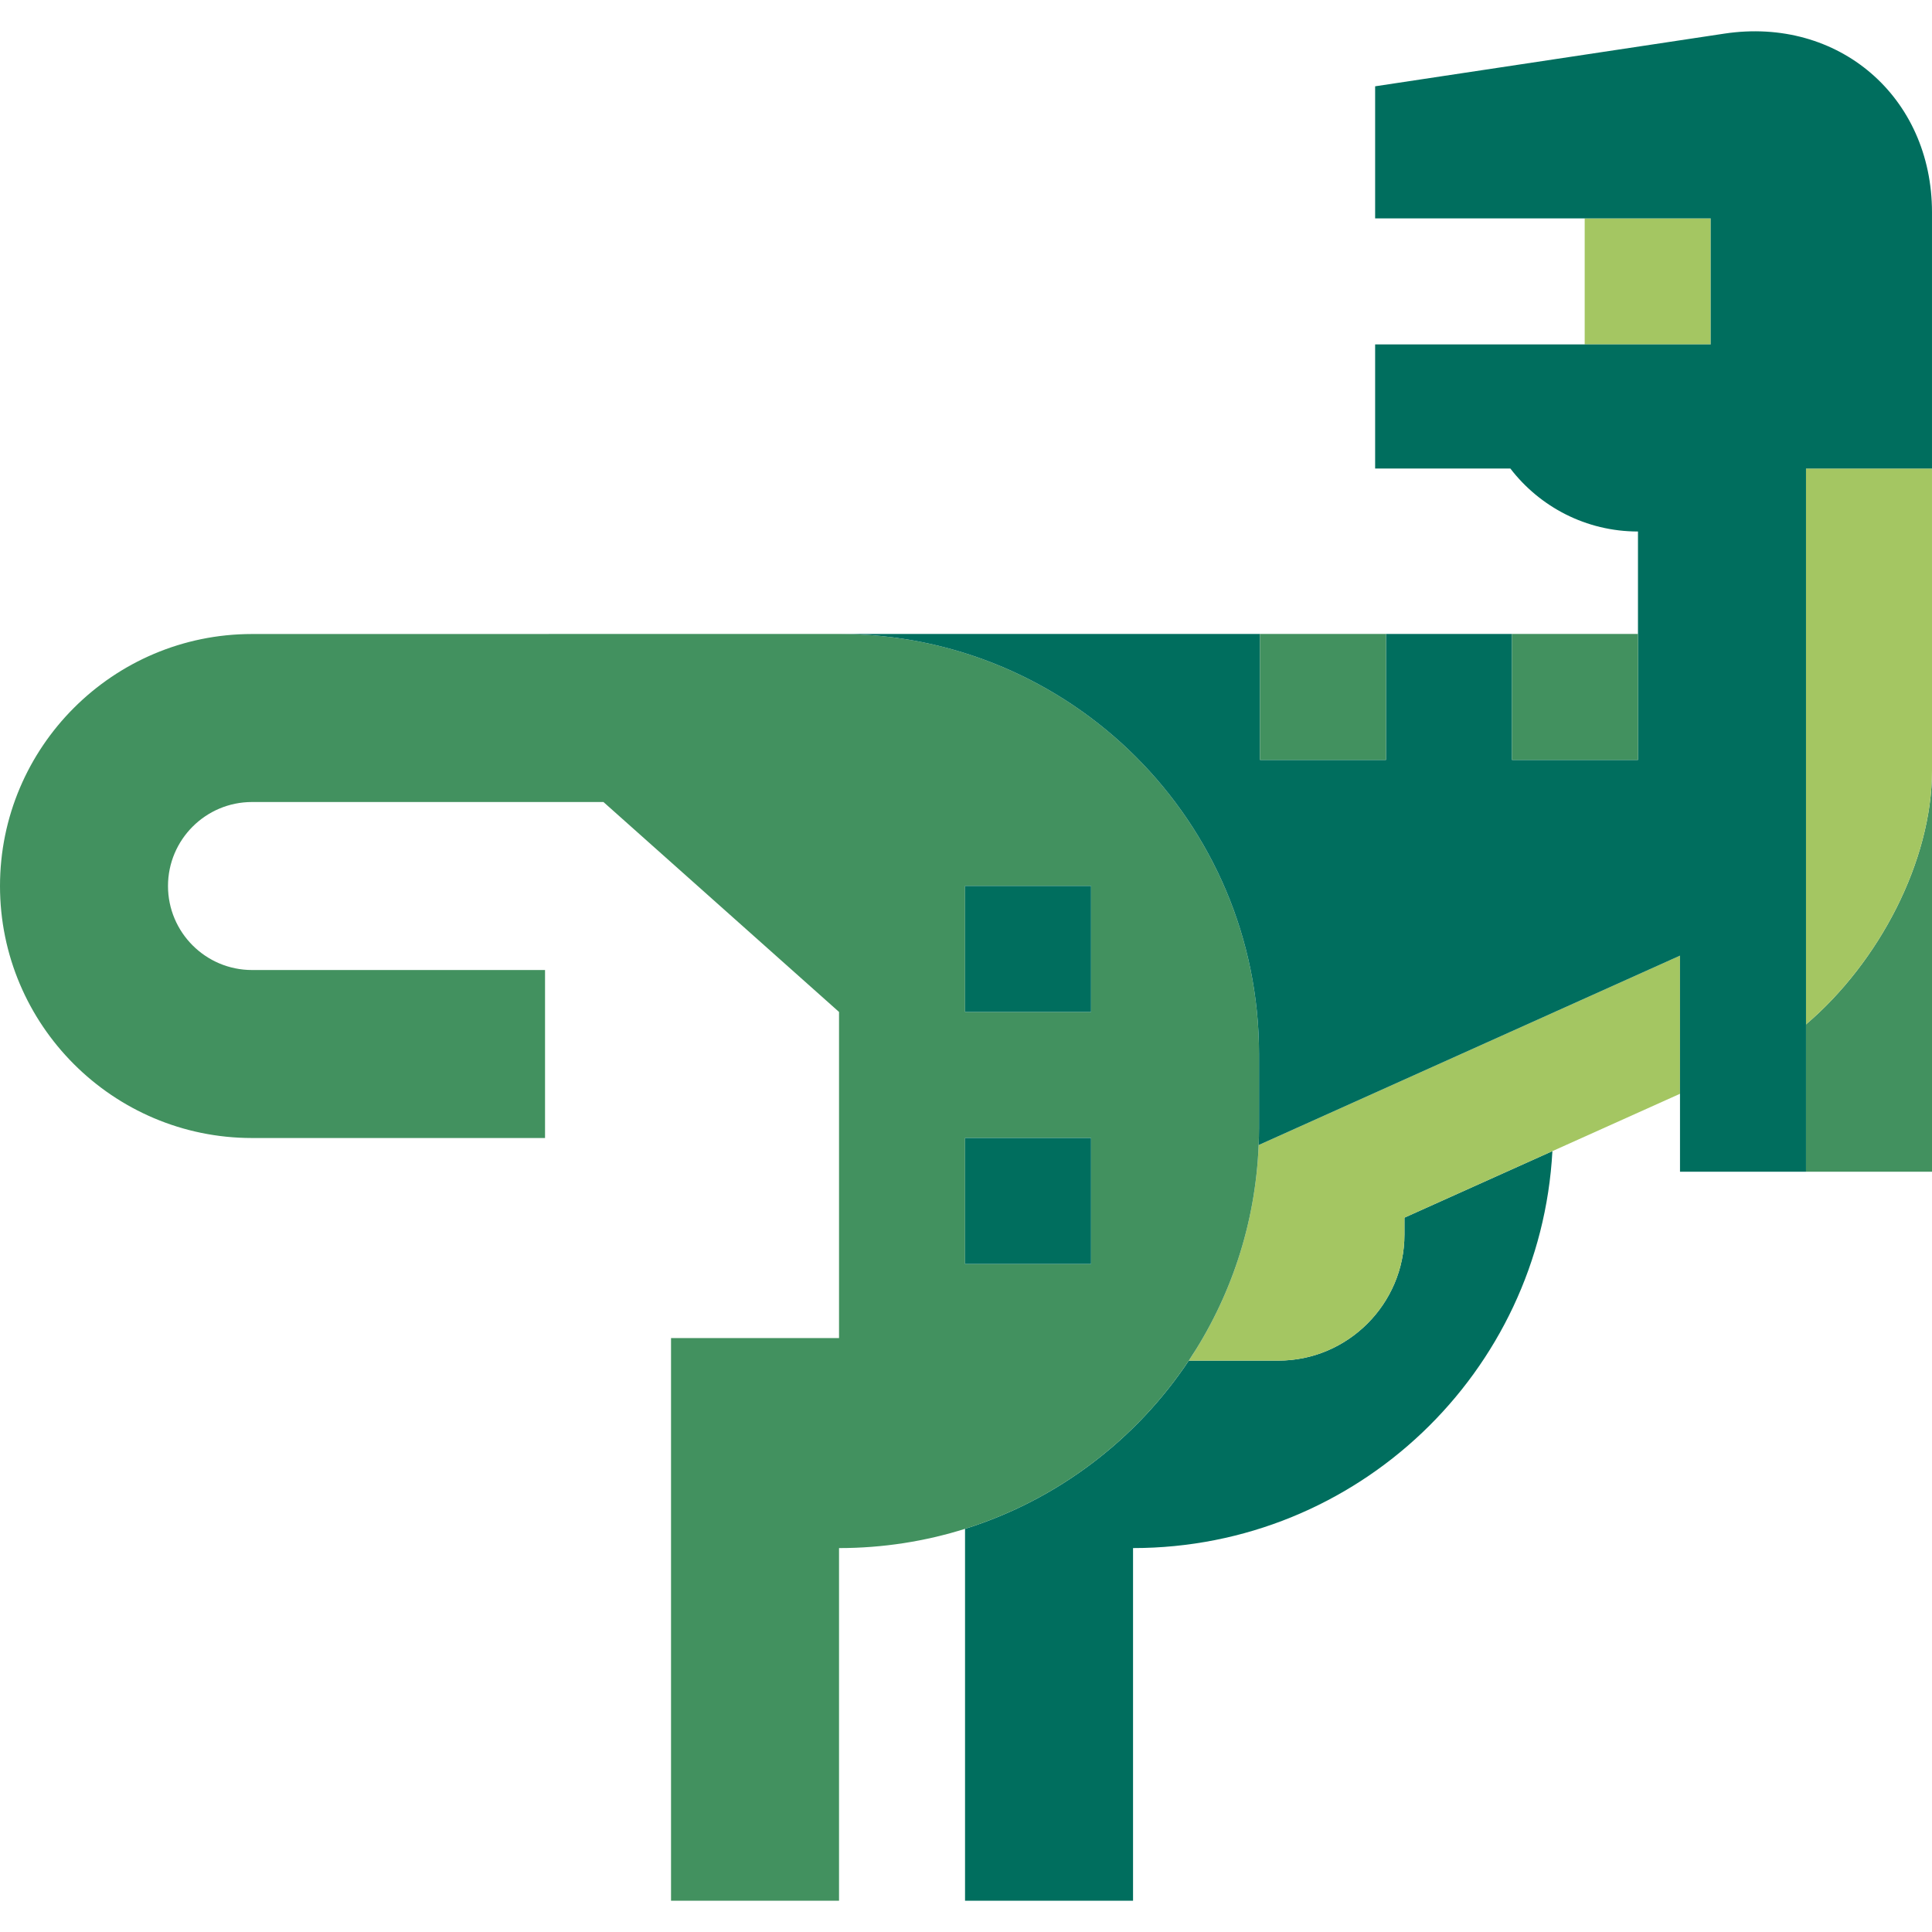
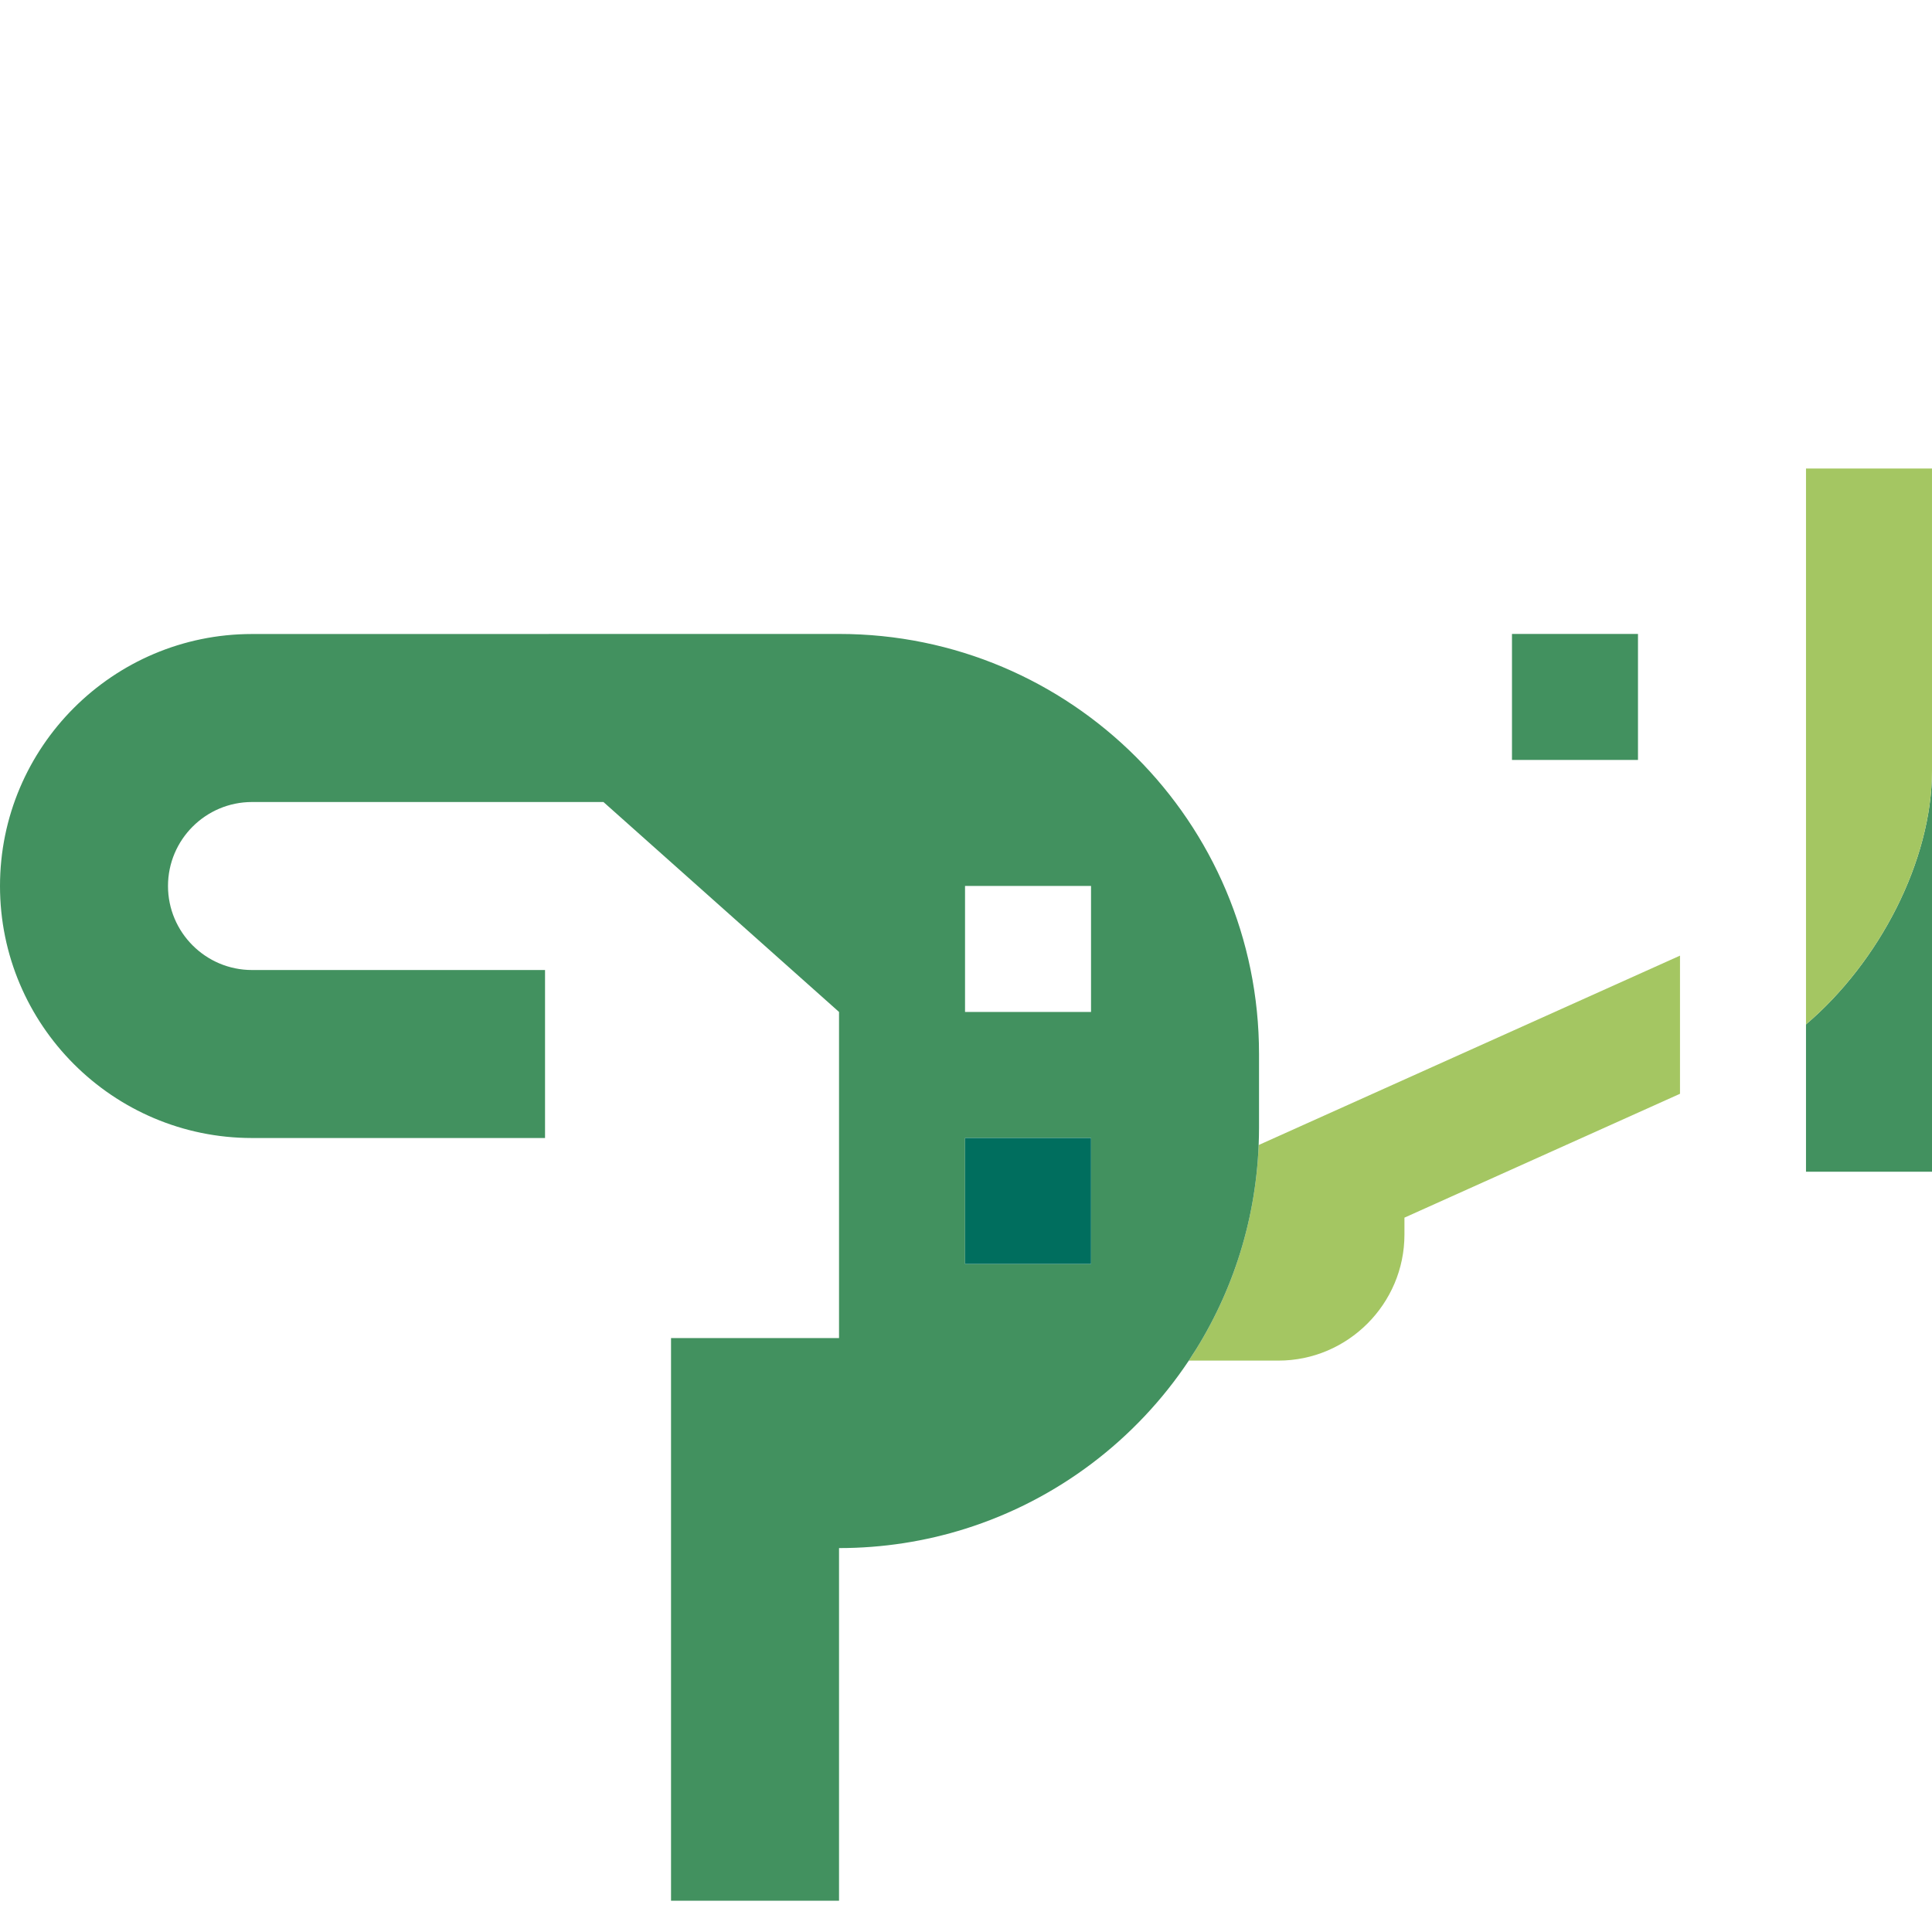
<svg xmlns="http://www.w3.org/2000/svg" version="1.1" id="Capa_1" viewBox="0 0 460 460" xml:space="preserve">
  <g id="XMLID_93_">
    <path id="XMLID_102_" style="fill:#42915F;" d="M430,243.904v35.081h30v-95.533C460,204.951,447.458,229.031,430,243.904z" />
    <path id="XMLID_103_" style="fill:#42915F;" d="M460,170.996l0,12.457L460,170.996z" />
-     <path id="XMLID_104_" style="fill:#006E5E;" d="M334.391,293.953c0,16.5-13.5,30-30,30h-21.339   c-12.531,18.813-31.264,33.139-53.281,40.055v88.54h40v-83.959c53.386,0,96.996-41.834,99.848-94.508   c-11.237,5.051-23.448,10.54-35.227,15.835V293.953z" />
    <path id="XMLID_105_" style="fill:#A4C662;" d="M459.998,111.548H430l0,132.356c17.458-14.874,30-38.953,30-60.452L459.998,111.548   z" />
    <path id="XMLID_106_" style="fill:#A4C662;" d="M400,227.533l-100.318,45.094c-0.753,18.938-6.769,36.521-16.63,51.326h21.339   c16.5,0,30-13.5,30-30v-4.037c11.779-5.295,23.99-10.784,35.227-15.835c11.741-5.277,22.406-10.072,30.382-13.657V227.533z" />
    <path id="XMLID_107_" style="fill:#42915F;" d="M199.775,150.939L60,150.956c-33.084,0-60,26.916-60,60s26.916,60,60,60h69.77v-40   H60c-11.028,0-20-8.972-20-20s8.972-20,20-20h83.68l56.09,49.983v77.65h-40v133.959h40v-83.958c10.453,0,20.529-1.607,30-4.582   c22.018-6.916,40.75-21.242,53.281-40.055c9.862-14.805,15.878-32.388,16.63-51.326c0.053-1.34,0.088-2.685,0.088-4.039v-17.65   C299.77,195.712,255.001,150.942,199.775,150.939z M259.77,300.939h-30v-30h30V300.939z M259.77,240.939h-30v-30h30V240.939z" />
-     <rect id="XMLID_138_" x="229.77" y="210.939" style="fill:#006E5E;" width="30" height="30" />
    <rect id="XMLID_169_" x="229.77" y="270.939" style="fill:#006E5E;" width="30" height="30" />
-     <rect id="XMLID_197_" x="377.307" y="52" style="fill:#A4C662;" width="30" height="30" />
-     <path id="XMLID_221_" style="fill:#006E5E;" d="M430,111.548h29.998v-61c0-27.5-22.248-46.644-49.441-42.542l-83.145,12.542V52   h79.9v30h-79.9v29.548h32.191c7.002,9.117,18.008,15,30.392,15c0.005,0,0,54.391,0,54.391h-30v-30h-30v30h-30v-30h-100.22   c55.227,0.003,99.995,44.773,99.995,100v17.65c0,1.354-0.035,2.698-0.088,4.039L400,227.533v51.452h30L430,111.548z" />
-     <rect id="XMLID_222_" x="299.995" y="150.939" style="fill:#42915F;" width="30" height="30" />
    <rect id="XMLID_223_" x="359.995" y="150.939" style="fill:#42915F;" width="30" height="30" />
  </g>
</svg>